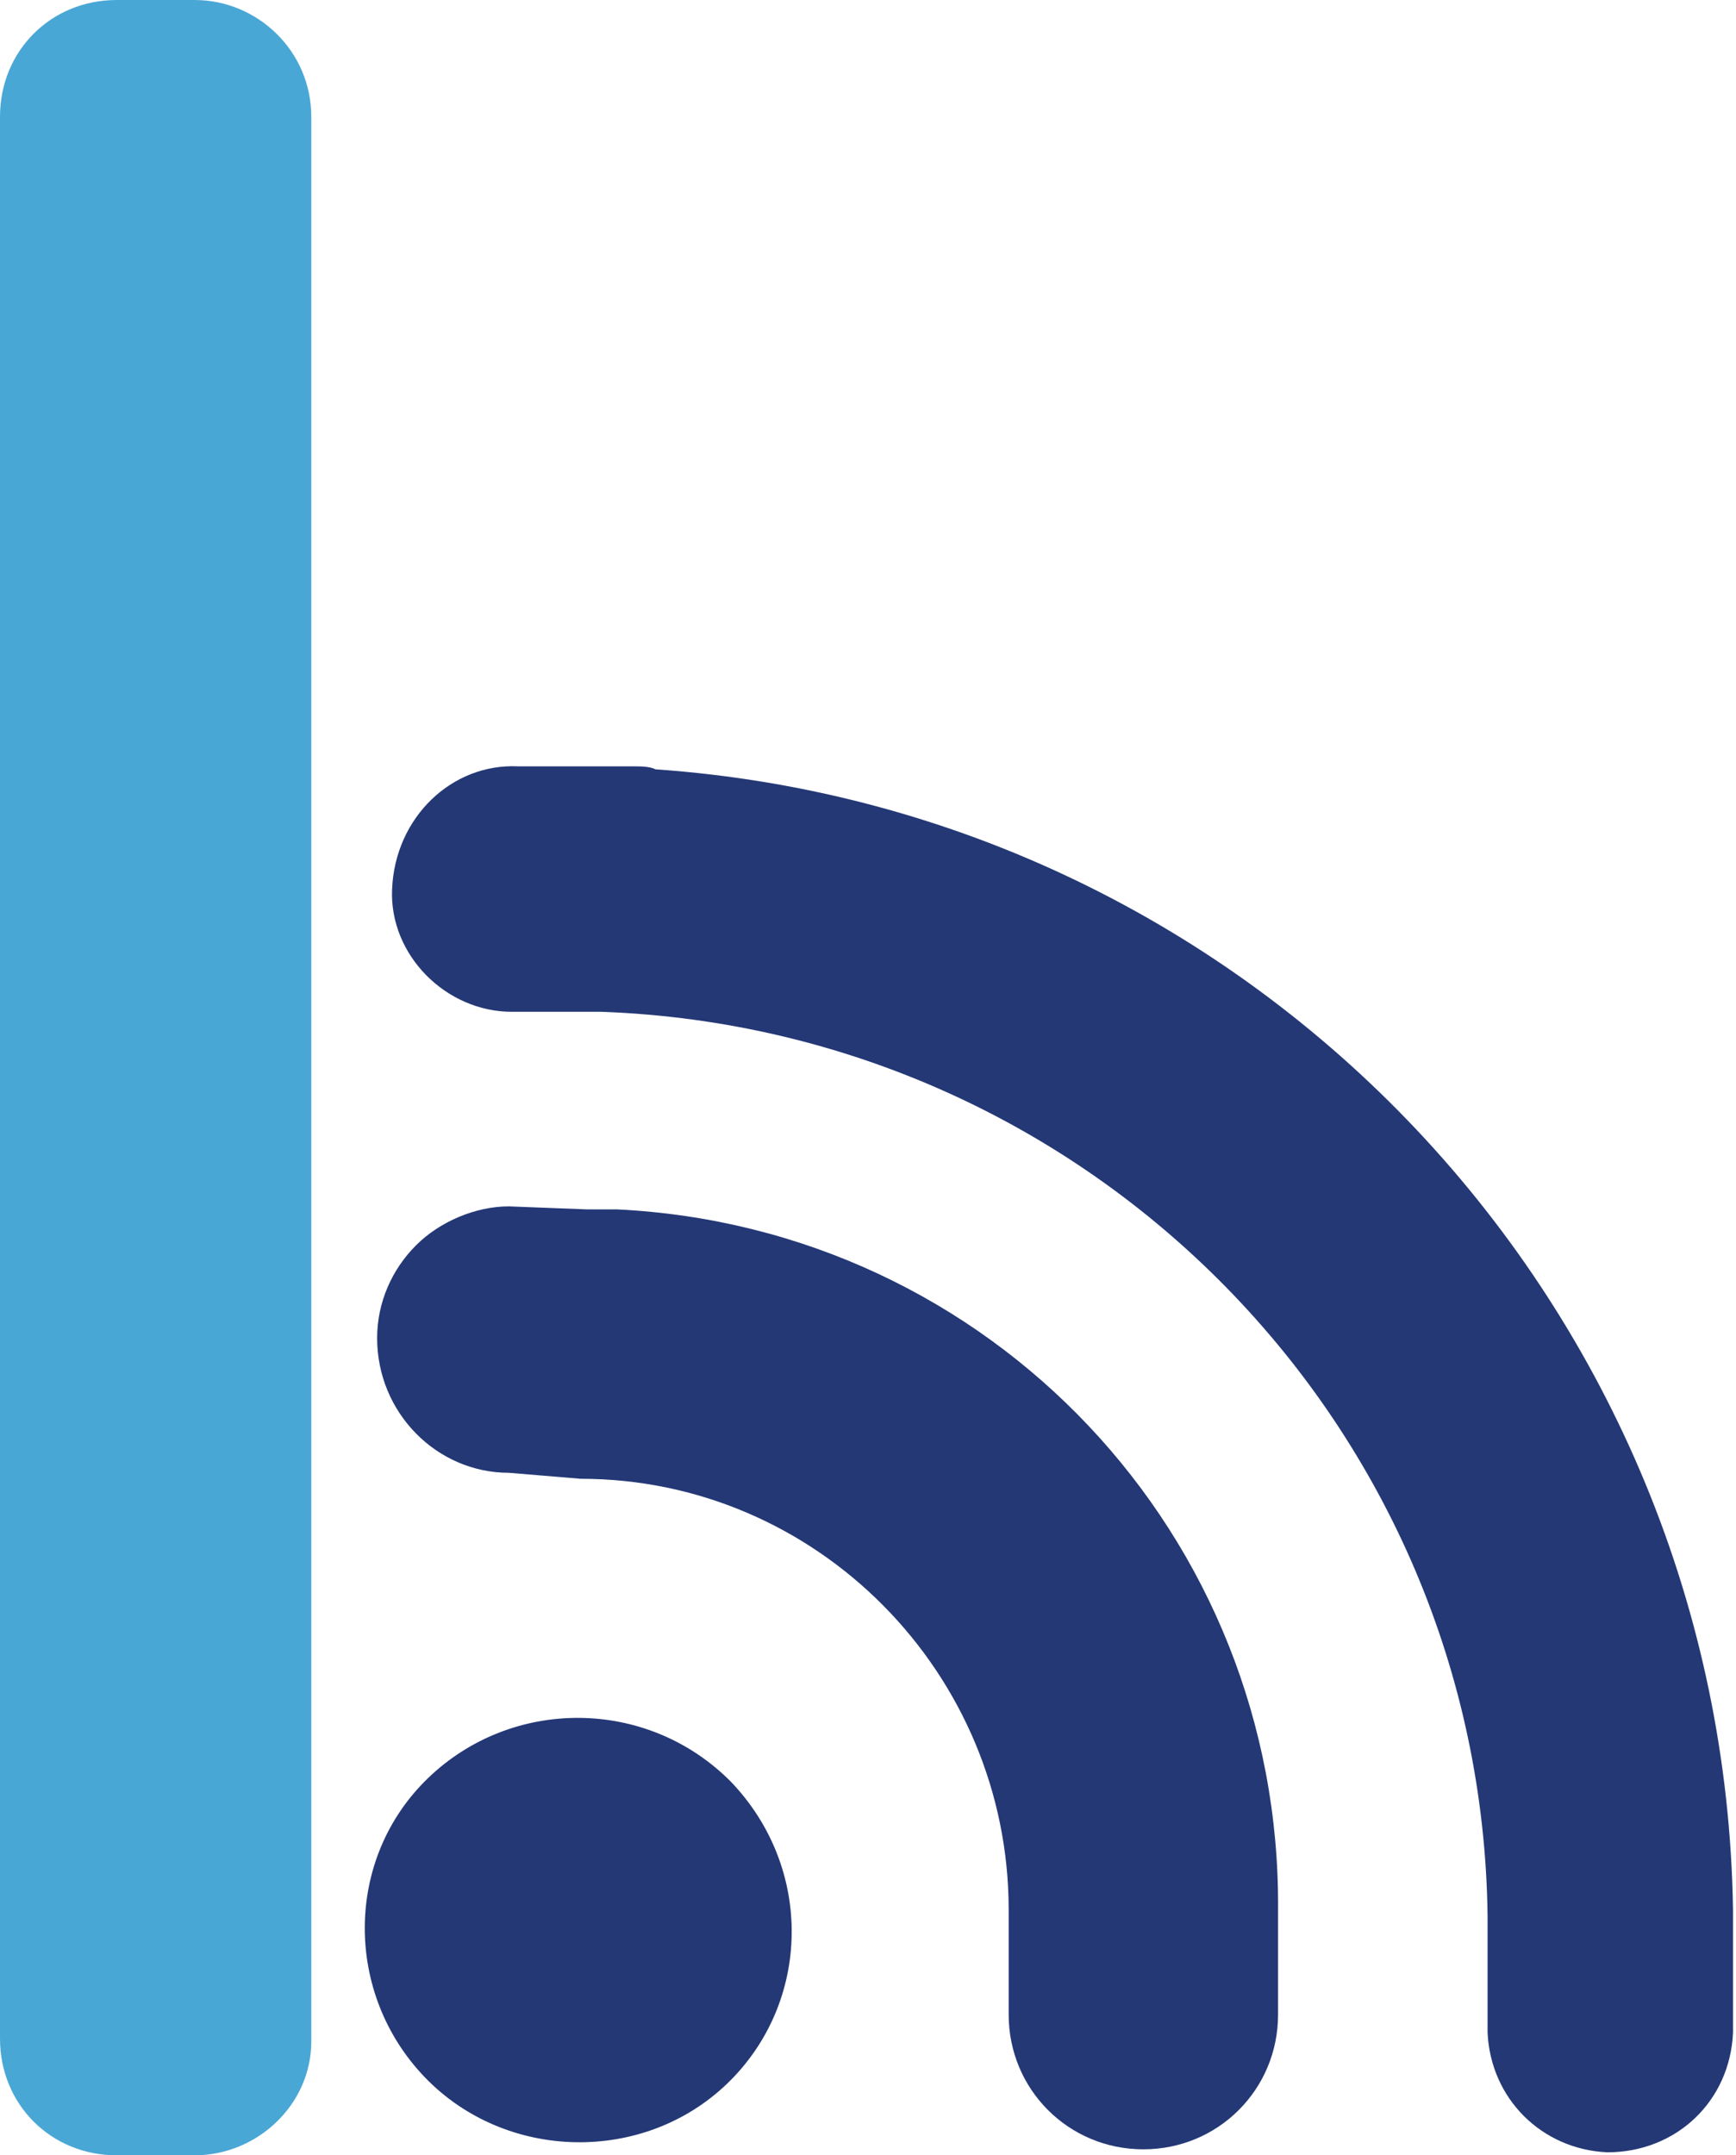
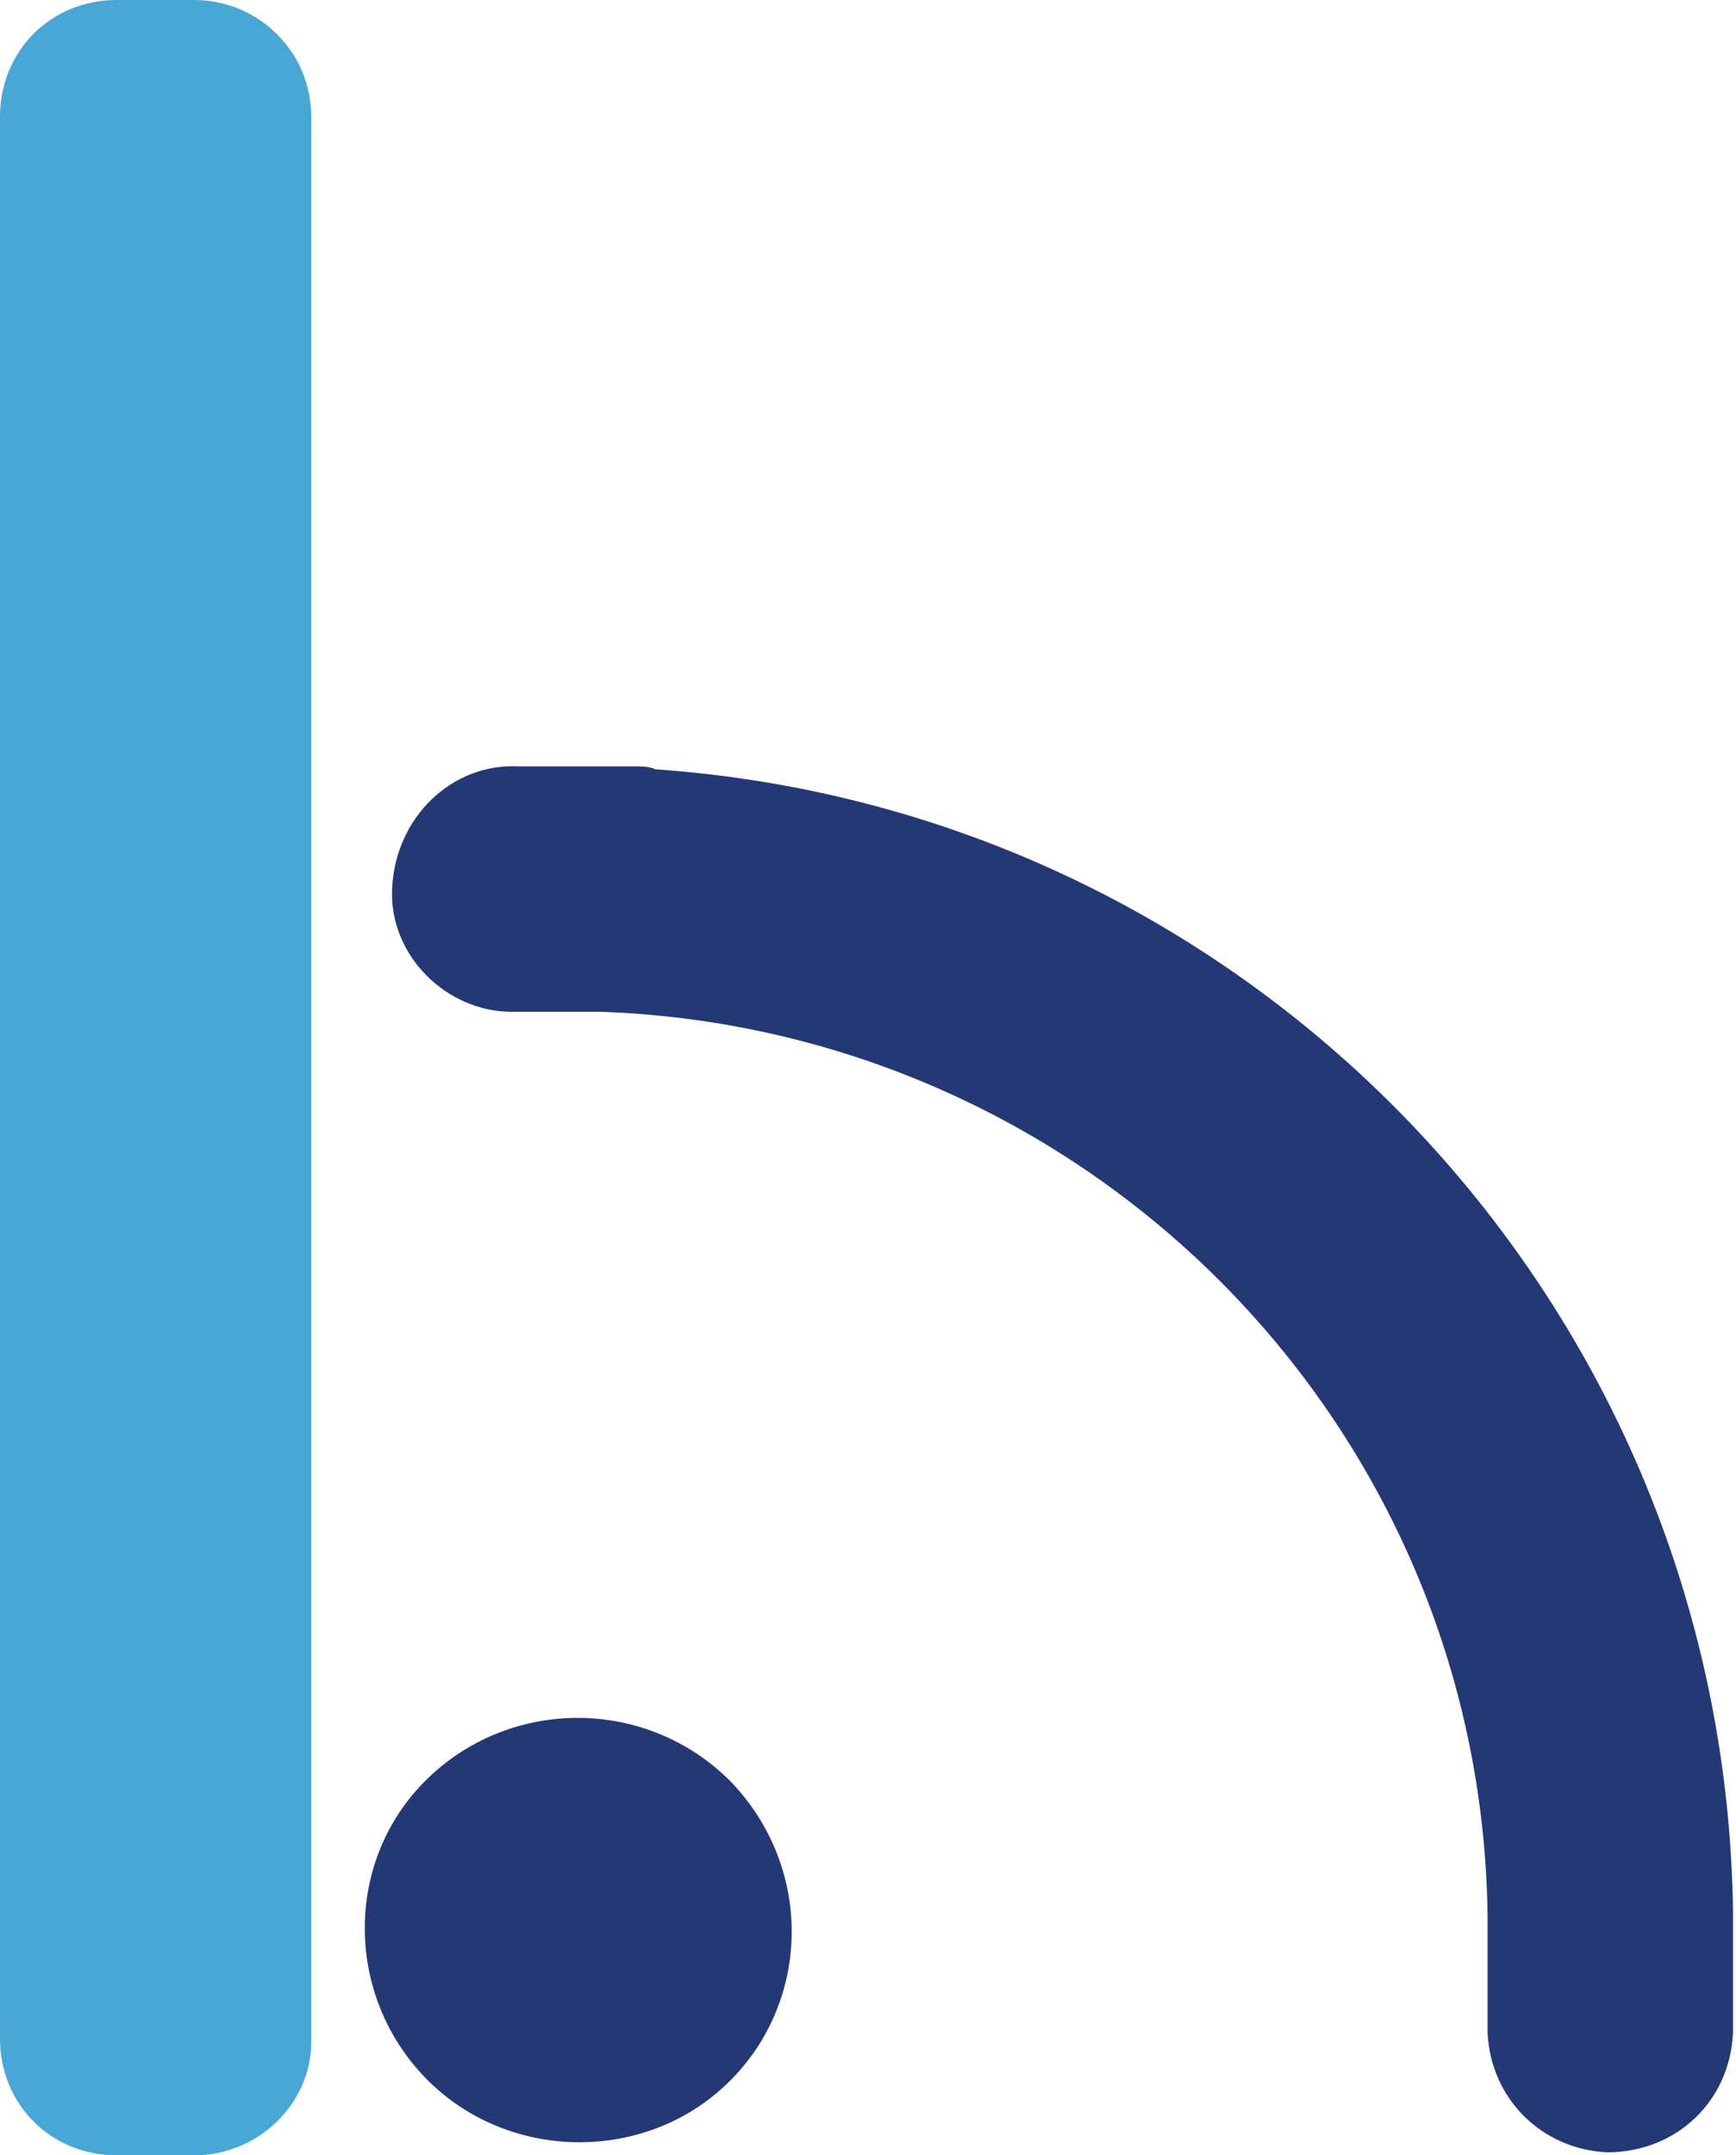
<svg xmlns="http://www.w3.org/2000/svg" version="1.1" id="g6141" x="0px" y="0px" viewBox="0 0 58 72" style="enable-background:new 0 0 58 72;" xml:space="preserve">
  <style type="text/css">
	.st0{fill:#243876;}
	.st1{fill:#49A7D6;}
</style>
  <path id="path796" class="st0" d="M24.4,59.5c-2.8-2.8-7.3-2.8-10.1-0.1c-2.8,2.7-2.8,7.2-0.1,10c0,0,0,0,0,0  c2.7,2.8,7.3,2.9,10.1,0.2C27.1,66.9,27.2,62.4,24.4,59.5C24.4,59.5,24.4,59.5,24.4,59.5" />
-   <path id="path798" class="st0" d="M19.6,40.4c0.2,0,0.3,0,0.4,0l0.4,0c0.1,0,0.2,0,0.2,0C33.1,41,42.8,51.3,42.7,63.8l0,1.5l0,2  c0,2.5-2,4.5-4.5,4.5s-4.5-2-4.5-4.5l0,0l0-3.5c0-7.9-6.4-14.4-14.3-14.4L17,49.2c-2.4,0-4.4-2-4.4-4.5c0-1.2,0.5-2.3,1.3-3.1  c0.8-0.8,2-1.3,3.1-1.3L19.6,40.4z" />
  <path id="path800" class="st0" d="M17.3,25.6l2.1,0c0,0,0,0,0,0l1.7,0c0.3,0,0.6,0,0.8,0.1c20.1,1.4,35.7,18,36,38.1  c0,0.1,0,0.2,0,0.3l0,3.8c-0.1,2.3-1.9,4-4.2,4c-2.2-0.1-3.9-1.8-4-4l0-3.8c0,0,0-0.1,0-0.1c-0.2-16.3-13.2-29.6-29.6-30.2l-3,0  c-2.2,0-4.1-1.9-4-4.1C13.2,27.3,15.1,25.5,17.3,25.6" />
  <path id="path802" class="st1" d="M6.5,72H3.9C1.7,72,0,70.3,0,68.1c0,0,0,0,0,0V3.9C0,1.7,1.7,0,3.9,0c0,0,0,0,0,0h2.6  c2.1,0,3.9,1.7,3.9,3.9c0,0,0,0,0,0v64.3C10.4,70.3,8.6,72,6.5,72" />
</svg>